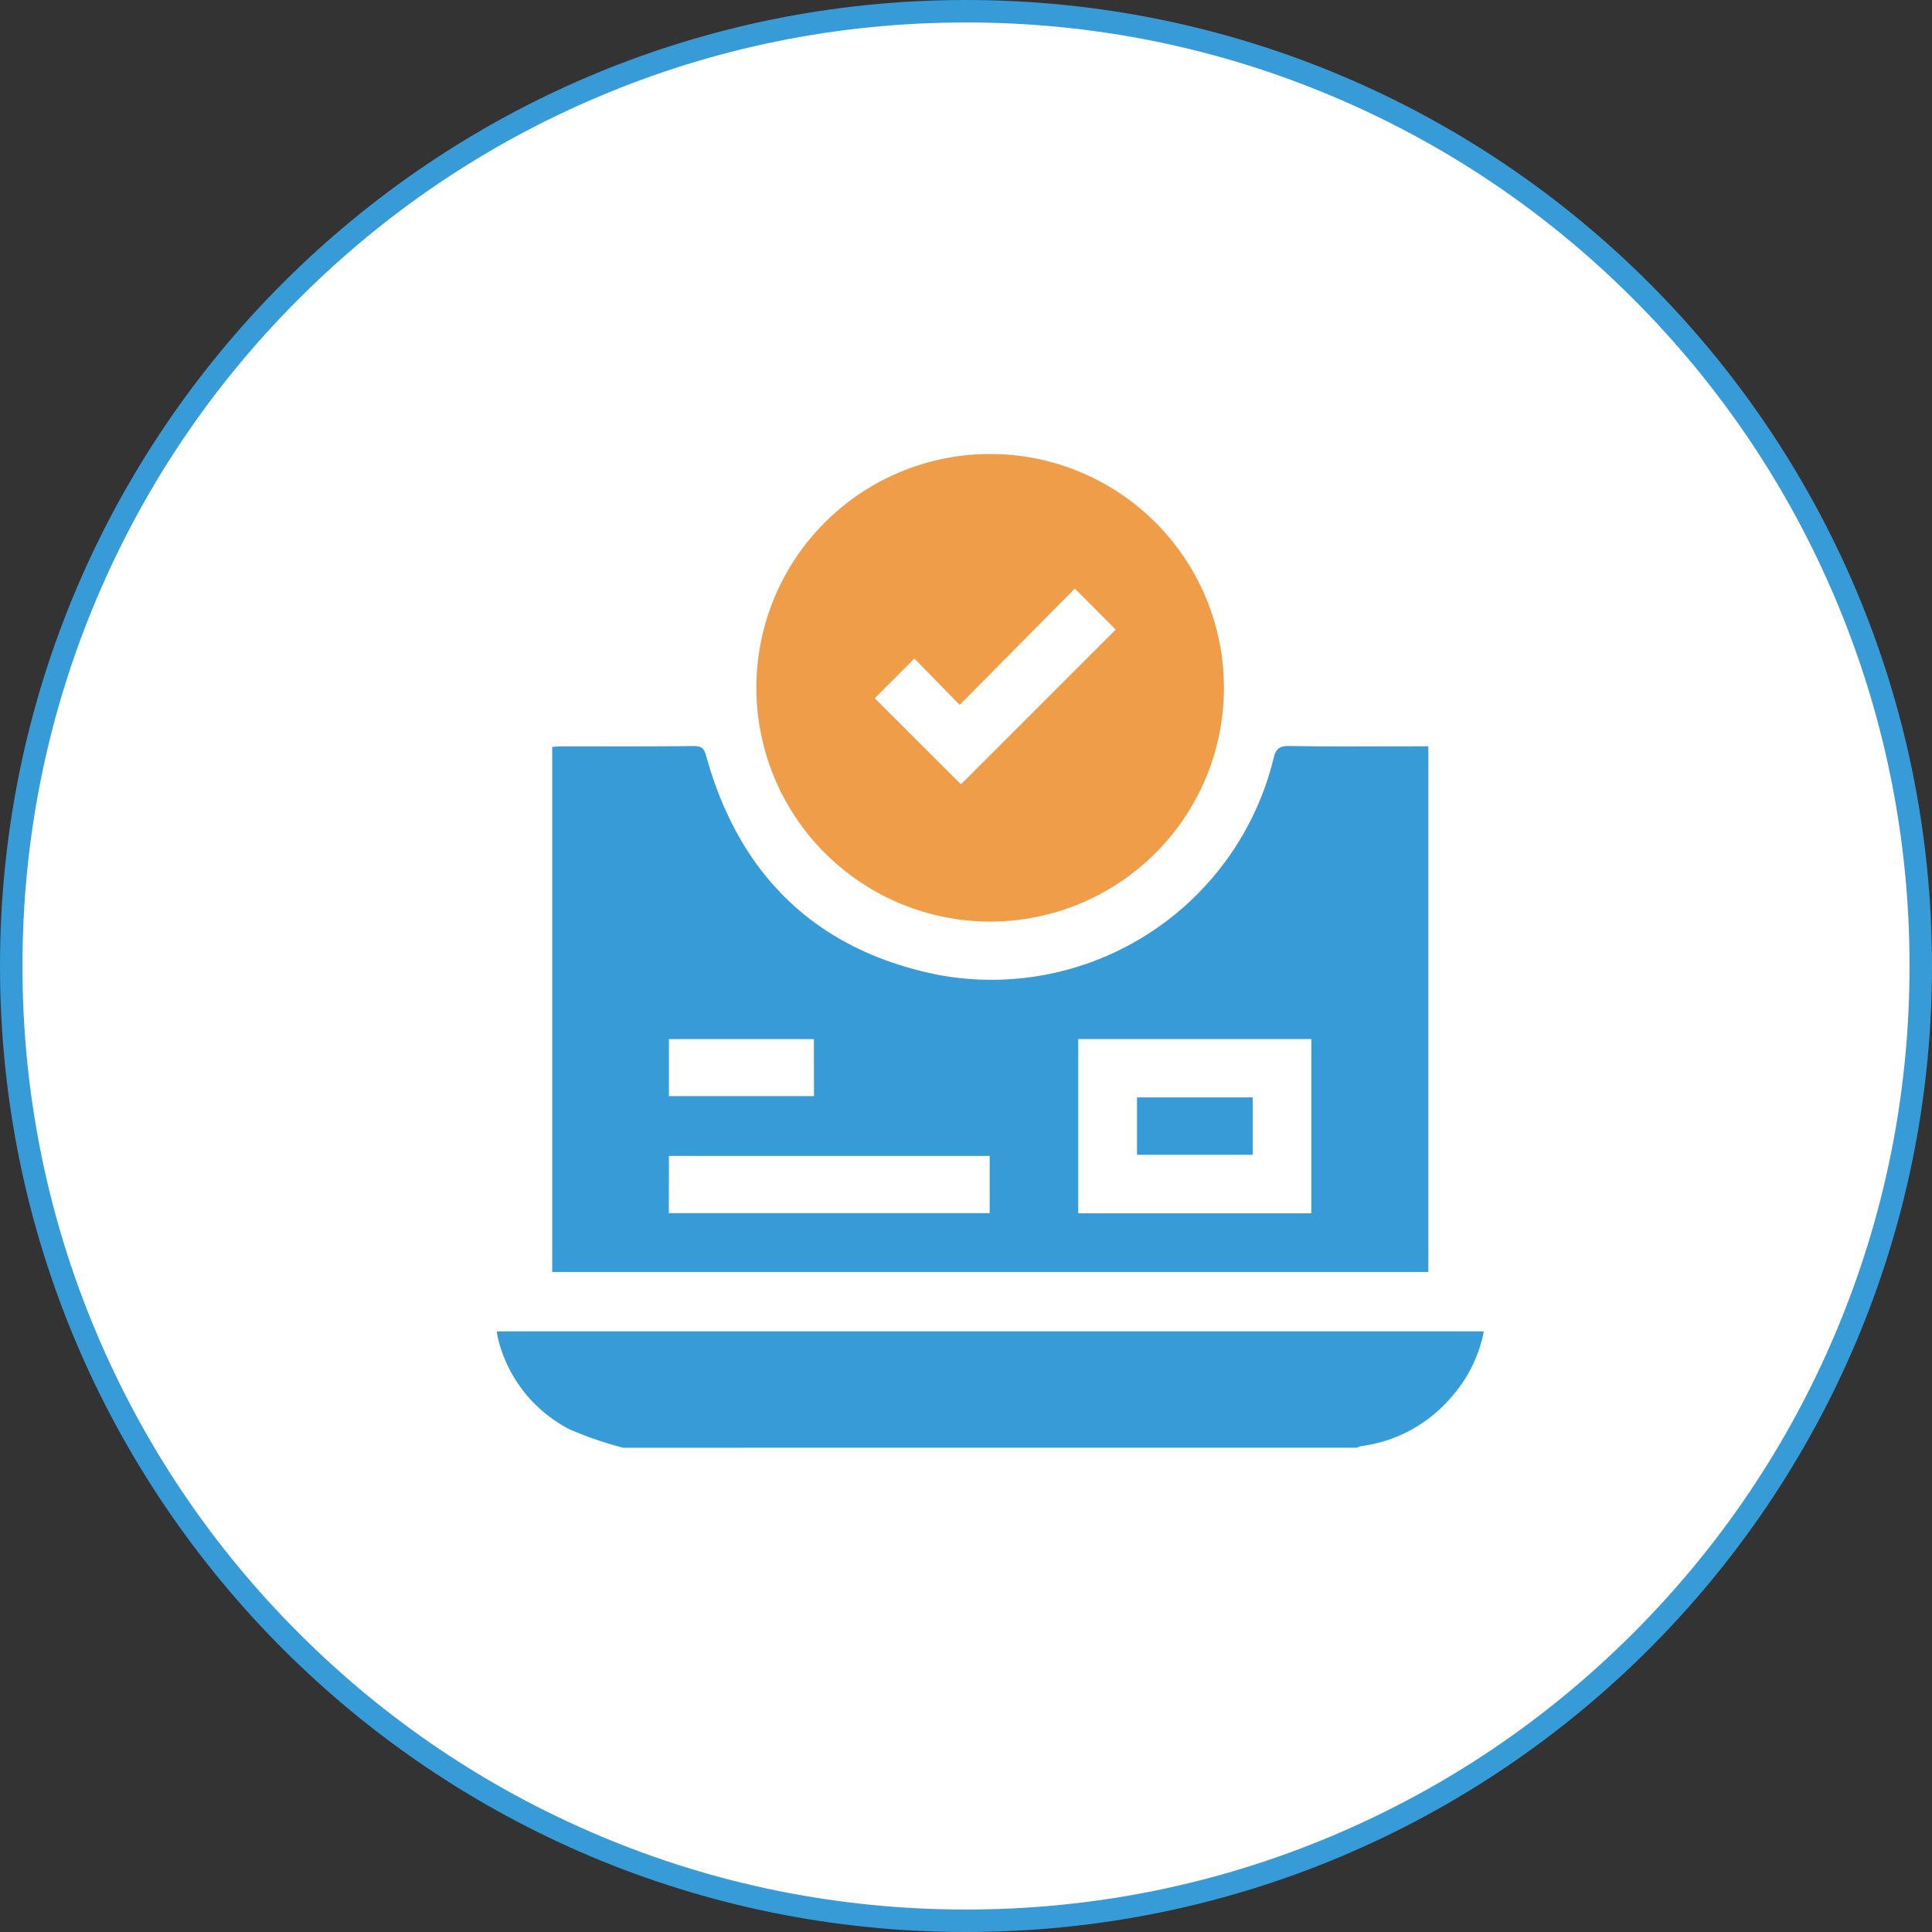
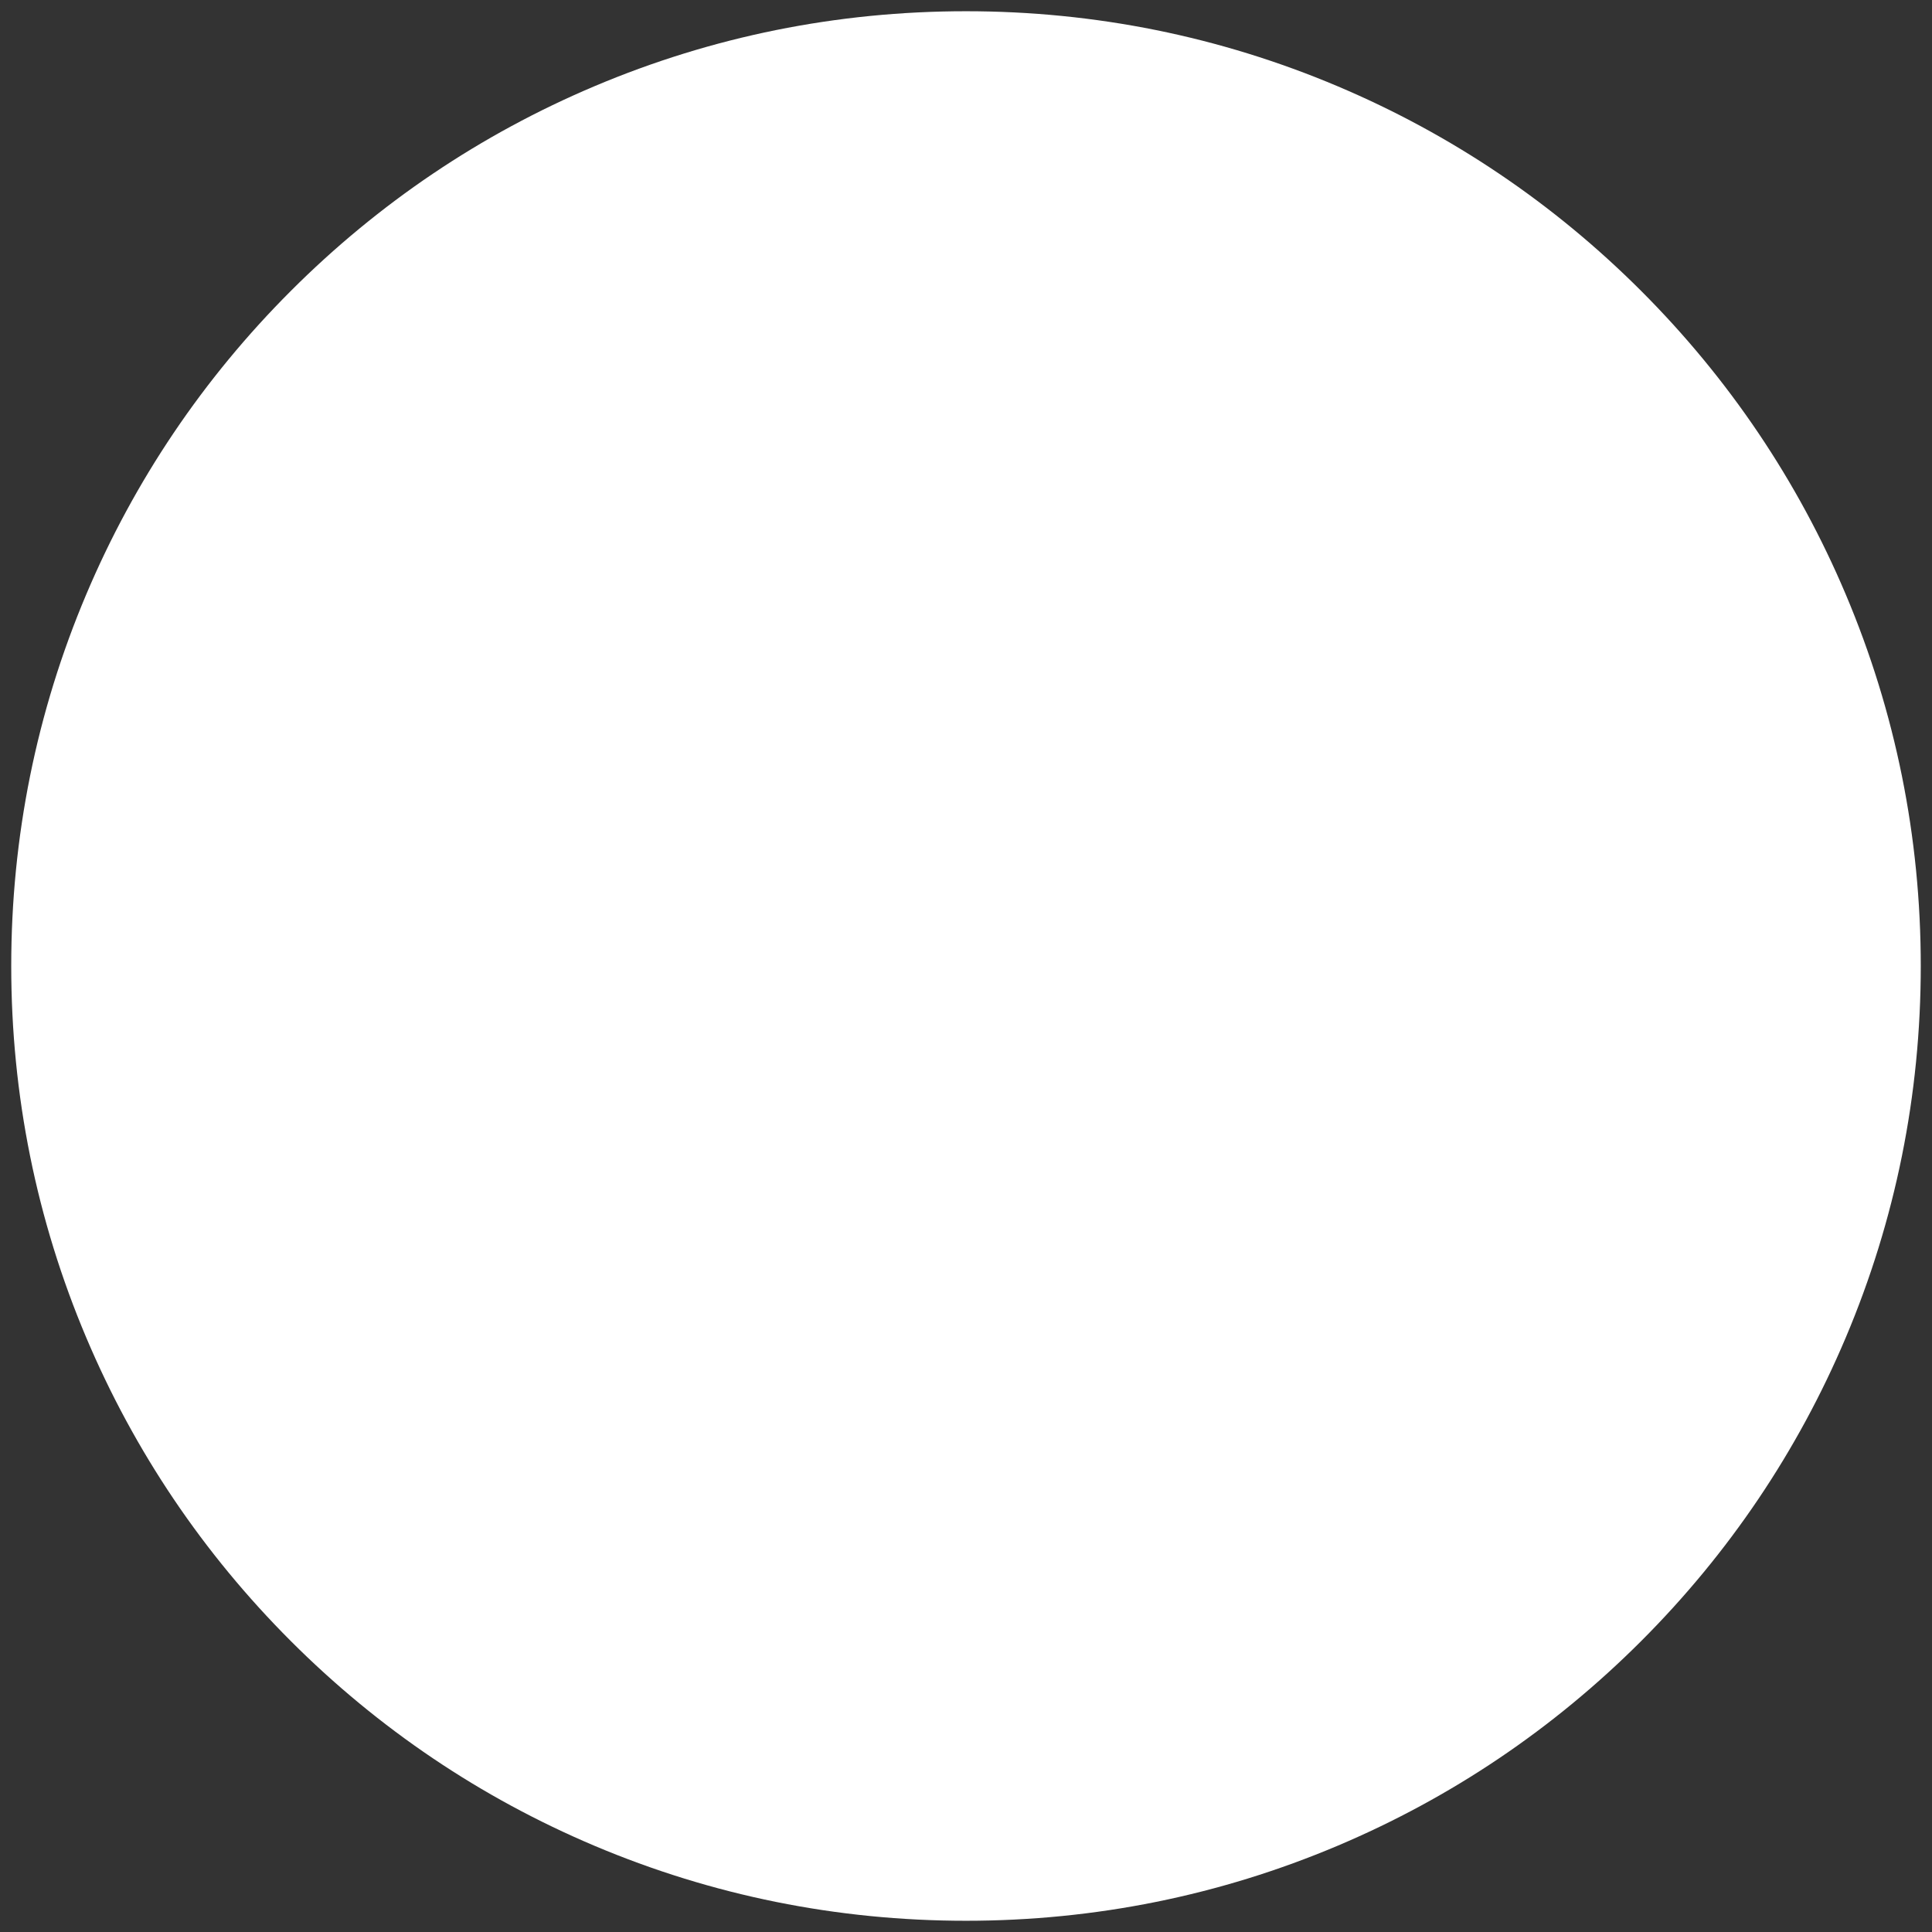
<svg xmlns="http://www.w3.org/2000/svg" width="86" height="86" viewBox="0 0 86 86">
  <rect x="0" y="0" width="86" height="86" fill="#333333" stroke="none" />
  <defs>
    <clipPath id="clip-path">
-       <rect id="Rectángulo_79" data-name="Rectángulo 79" width="43.932" height="44.244" fill="none" />
-     </clipPath>
+       </clipPath>
  </defs>
  <g id="Grupo_261" data-name="Grupo 261" transform="translate(-274.883 -1489.883)">
    <g id="Trazado_48" data-name="Trazado 48" transform="translate(274.883 1489.883)" fill="#fff">
      <path d="M 43 85.5 C 37.262 85.5 31.697 84.376 26.457 82.16 C 21.396 80.02 16.851 76.955 12.948 73.052 C 9.045 69.149 5.98 64.604 3.84 59.543 C 1.624 54.303 0.5 48.738 0.5 43 C 0.5 37.262 1.624 31.697 3.84 26.457 C 5.98 21.396 9.045 16.851 12.948 12.948 C 16.851 9.045 21.396 5.98 26.457 3.84 C 31.697 1.624 37.262 0.5 43 0.5 C 48.738 0.5 54.303 1.624 59.543 3.84 C 64.604 5.98 69.149 9.045 73.052 12.948 C 76.955 16.851 80.02 21.396 82.16 26.457 C 84.376 31.697 85.5 37.262 85.5 43 C 85.5 48.738 84.376 54.303 82.16 59.543 C 80.02 64.604 76.955 69.149 73.052 73.052 C 69.149 76.955 64.604 80.02 59.543 82.16 C 54.303 84.376 48.738 85.5 43 85.5 Z" stroke="none" />
-       <path d="M 43 1 C 37.33 1 31.829 2.11 26.652 4.3 C 21.651 6.415 17.159 9.444 13.302 13.302 C 9.444 17.159 6.415 21.651 4.3 26.652 C 2.11 31.829 1 37.33 1 43 C 1 48.67 2.11 54.171 4.3 59.348 C 6.415 64.349 9.444 68.841 13.302 72.698 C 17.159 76.556 21.651 79.585 26.652 81.7 C 31.829 83.89 37.33 85 43 85 C 48.67 85 54.171 83.89 59.348 81.7 C 64.349 79.585 68.841 76.556 72.698 72.698 C 76.556 68.841 79.585 64.349 81.7 59.348 C 83.89 54.171 85 48.67 85 43 C 85 37.33 83.89 31.829 81.7 26.652 C 79.585 21.651 76.556 17.159 72.698 13.302 C 68.841 9.444 64.349 6.415 59.348 4.3 C 54.171 2.11 48.67 1 43 1 M 43 0 C 66.748 0 86 19.252 86 43 C 86 66.748 66.748 86 43 86 C 19.252 86 0 66.748 0 43 C 0 19.252 19.252 0 43 0 Z" stroke="none" fill="#379bd8" />
    </g>
    <g id="Grupo_251" data-name="Grupo 251" transform="translate(297 1510.083)">
      <g id="Grupo_251-2" data-name="Grupo 251" clip-path="url(#clip-path)">
        <path id="Trazado_36" data-name="Trazado 36" d="M5.623,343.625a16.29,16.29,0,0,1-2.384-.818,6.2,6.2,0,0,1-3.189-4.046A3,3,0,0,1,0,338.446H43.932a6.159,6.159,0,0,1-1.471,2.955,6.343,6.343,0,0,1-3.972,2.15.94.94,0,0,0-.2.073Z" transform="translate(0 -299.381)" fill="#379bd8" />
        <path id="Trazado_37" data-name="Trazado 37" d="M60.321,112.694v23.4h-39V112.723c.128-.009.264-.028.4-.028,1.973,0,3.947.009,5.92-.011.351,0,.448.13.533.439,1.477,5.344,4.931,8.675,10.357,9.752a12.932,12.932,0,0,0,14.9-9.642c.1-.429.26-.559.708-.552,1.872.031,3.745.013,5.618.013Zm-5.209,13.031H44.737v7.76H55.112Zm-28.6,7.751H40.794v-2.547H26.517Zm6.457-7.748H26.516v2.539h6.458Z" transform="translate(-18.857 -99.674)" fill="#379bd8" />
-         <path id="Trazado_38" data-name="Trazado 38" d="M100.075,10.413a10.407,10.407,0,1,1,10.42,10.41,10.417,10.417,0,0,1-10.42-10.41m9.107,4.3,6.888-6.887L114.252,6l-5.127,5.175-2.016-2.06-1.764,1.765,3.837,3.834" transform="translate(-88.524 0)" fill="#f09d4a" />
-         <rect id="Rectángulo_78" data-name="Rectángulo 78" width="5.149" height="2.554" transform="translate(28.495 28.65)" fill="#379bd8" />
      </g>
    </g>
  </g>
</svg>